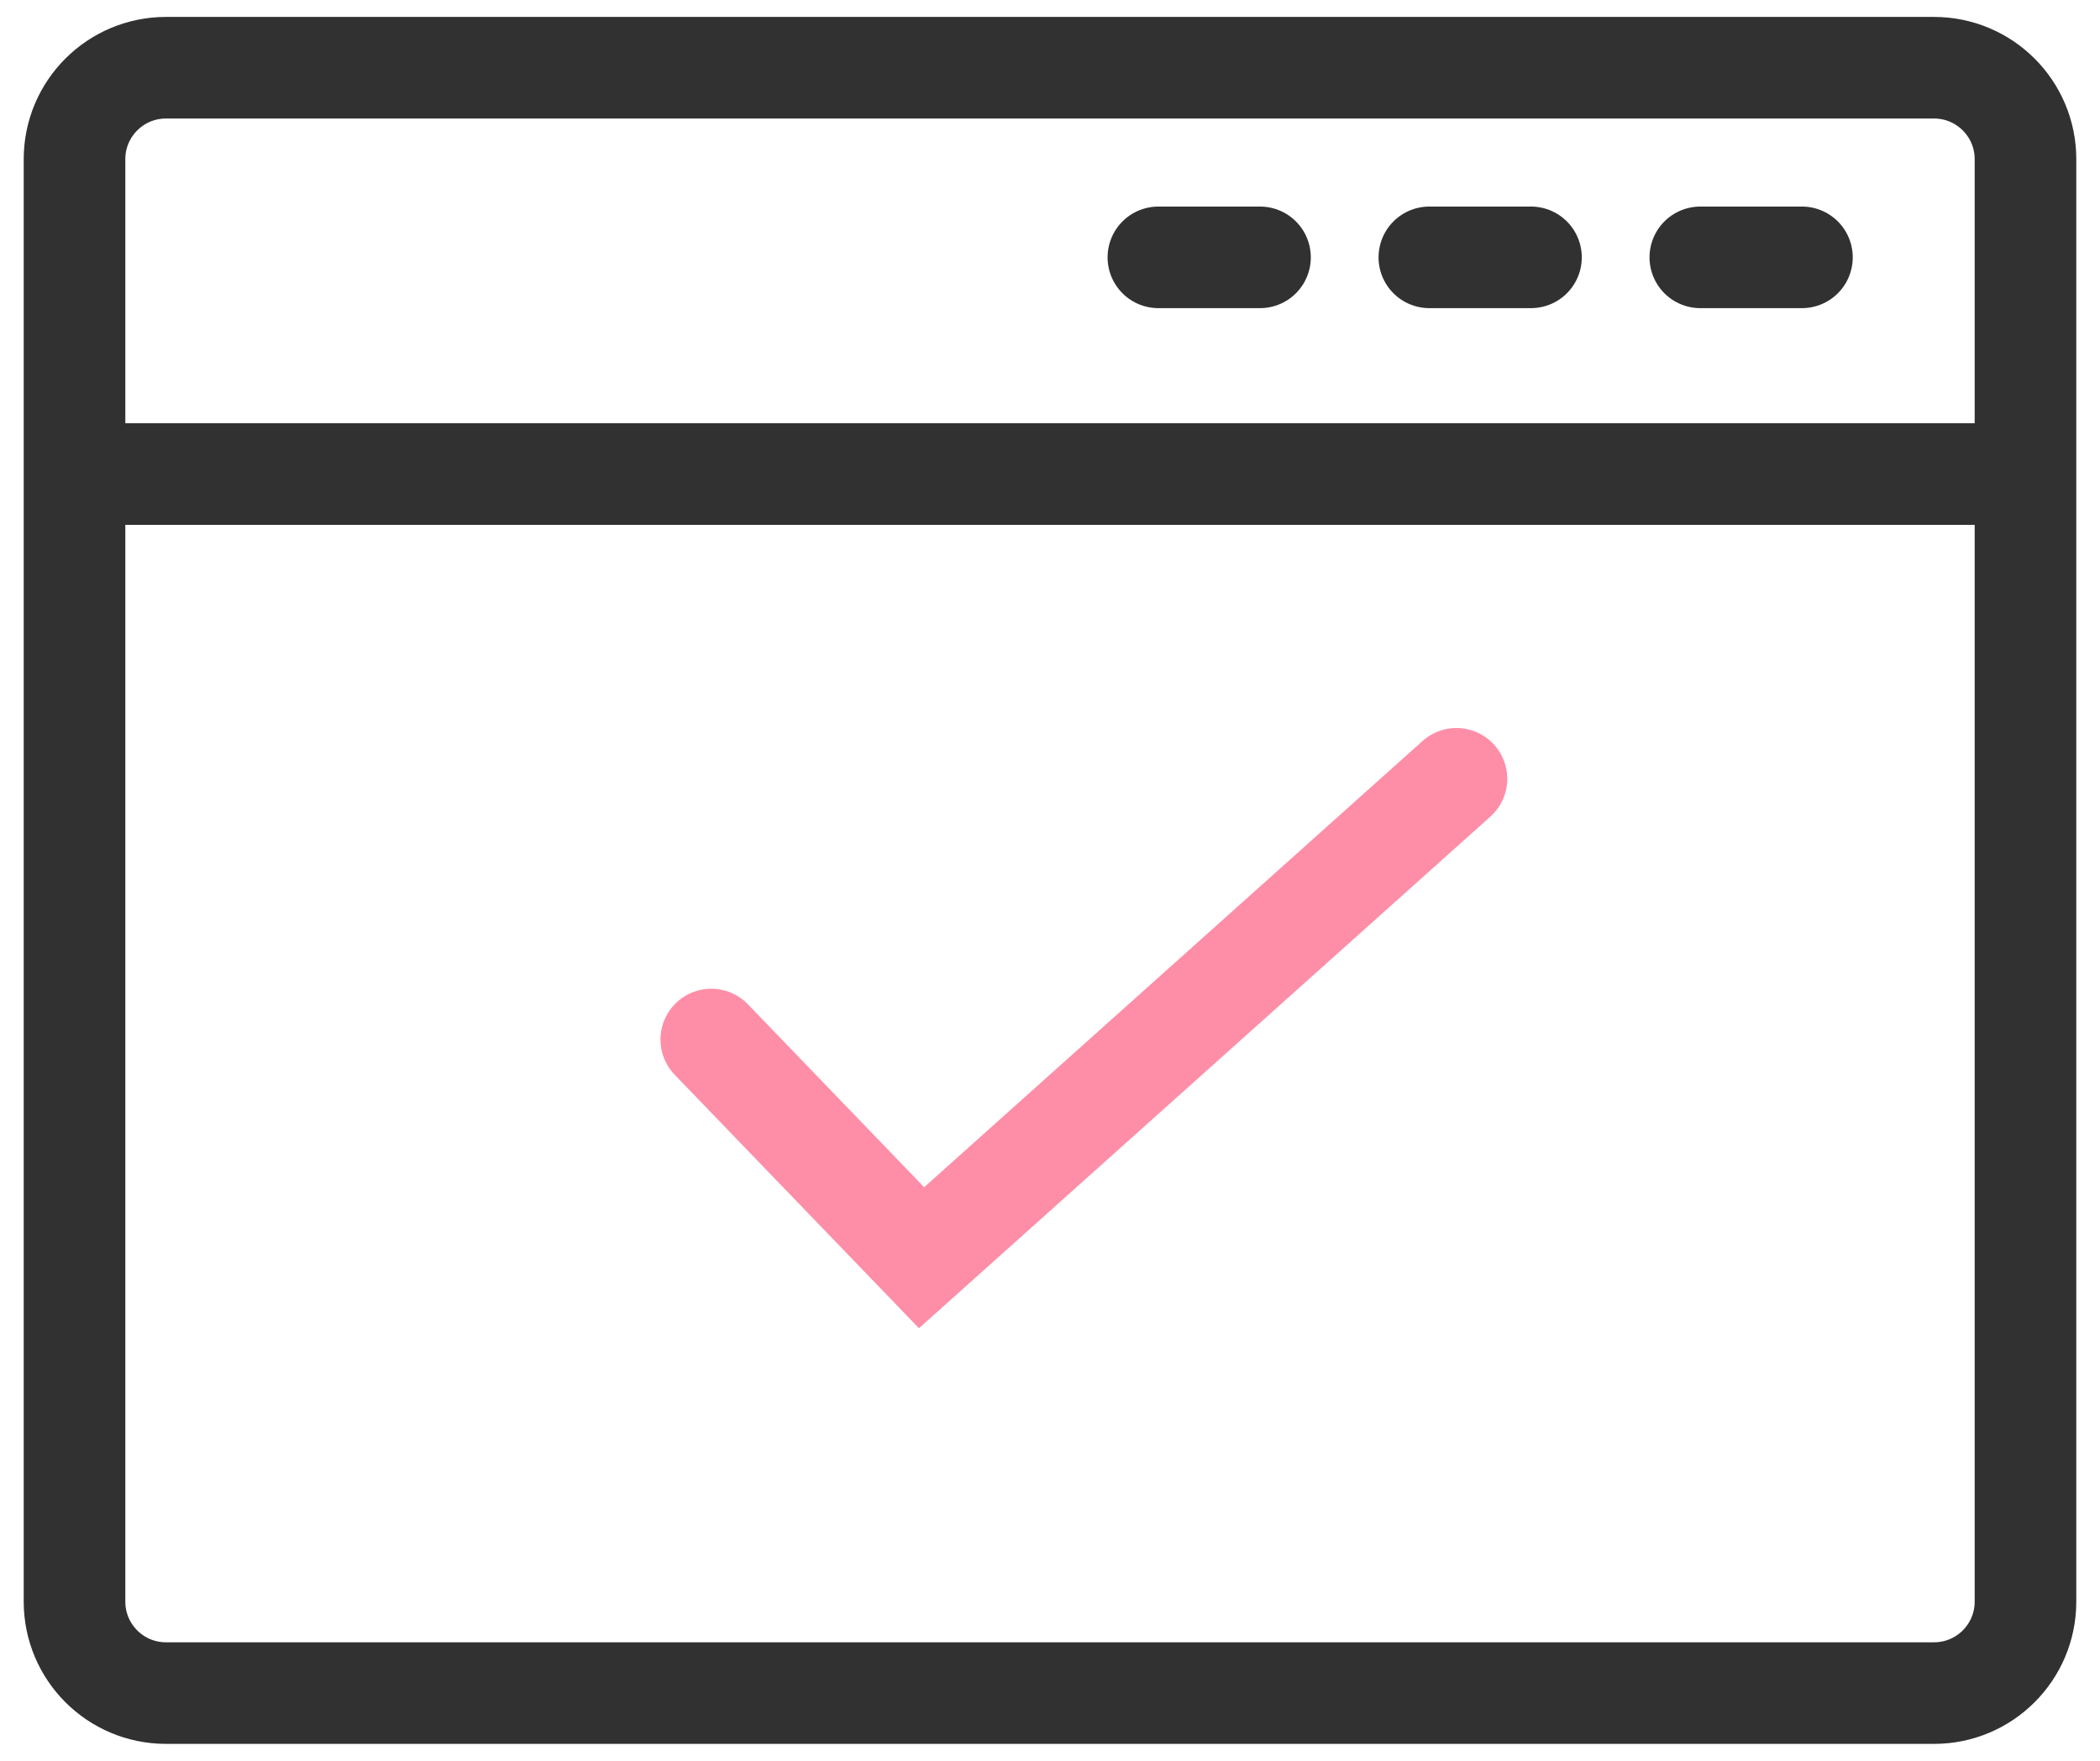
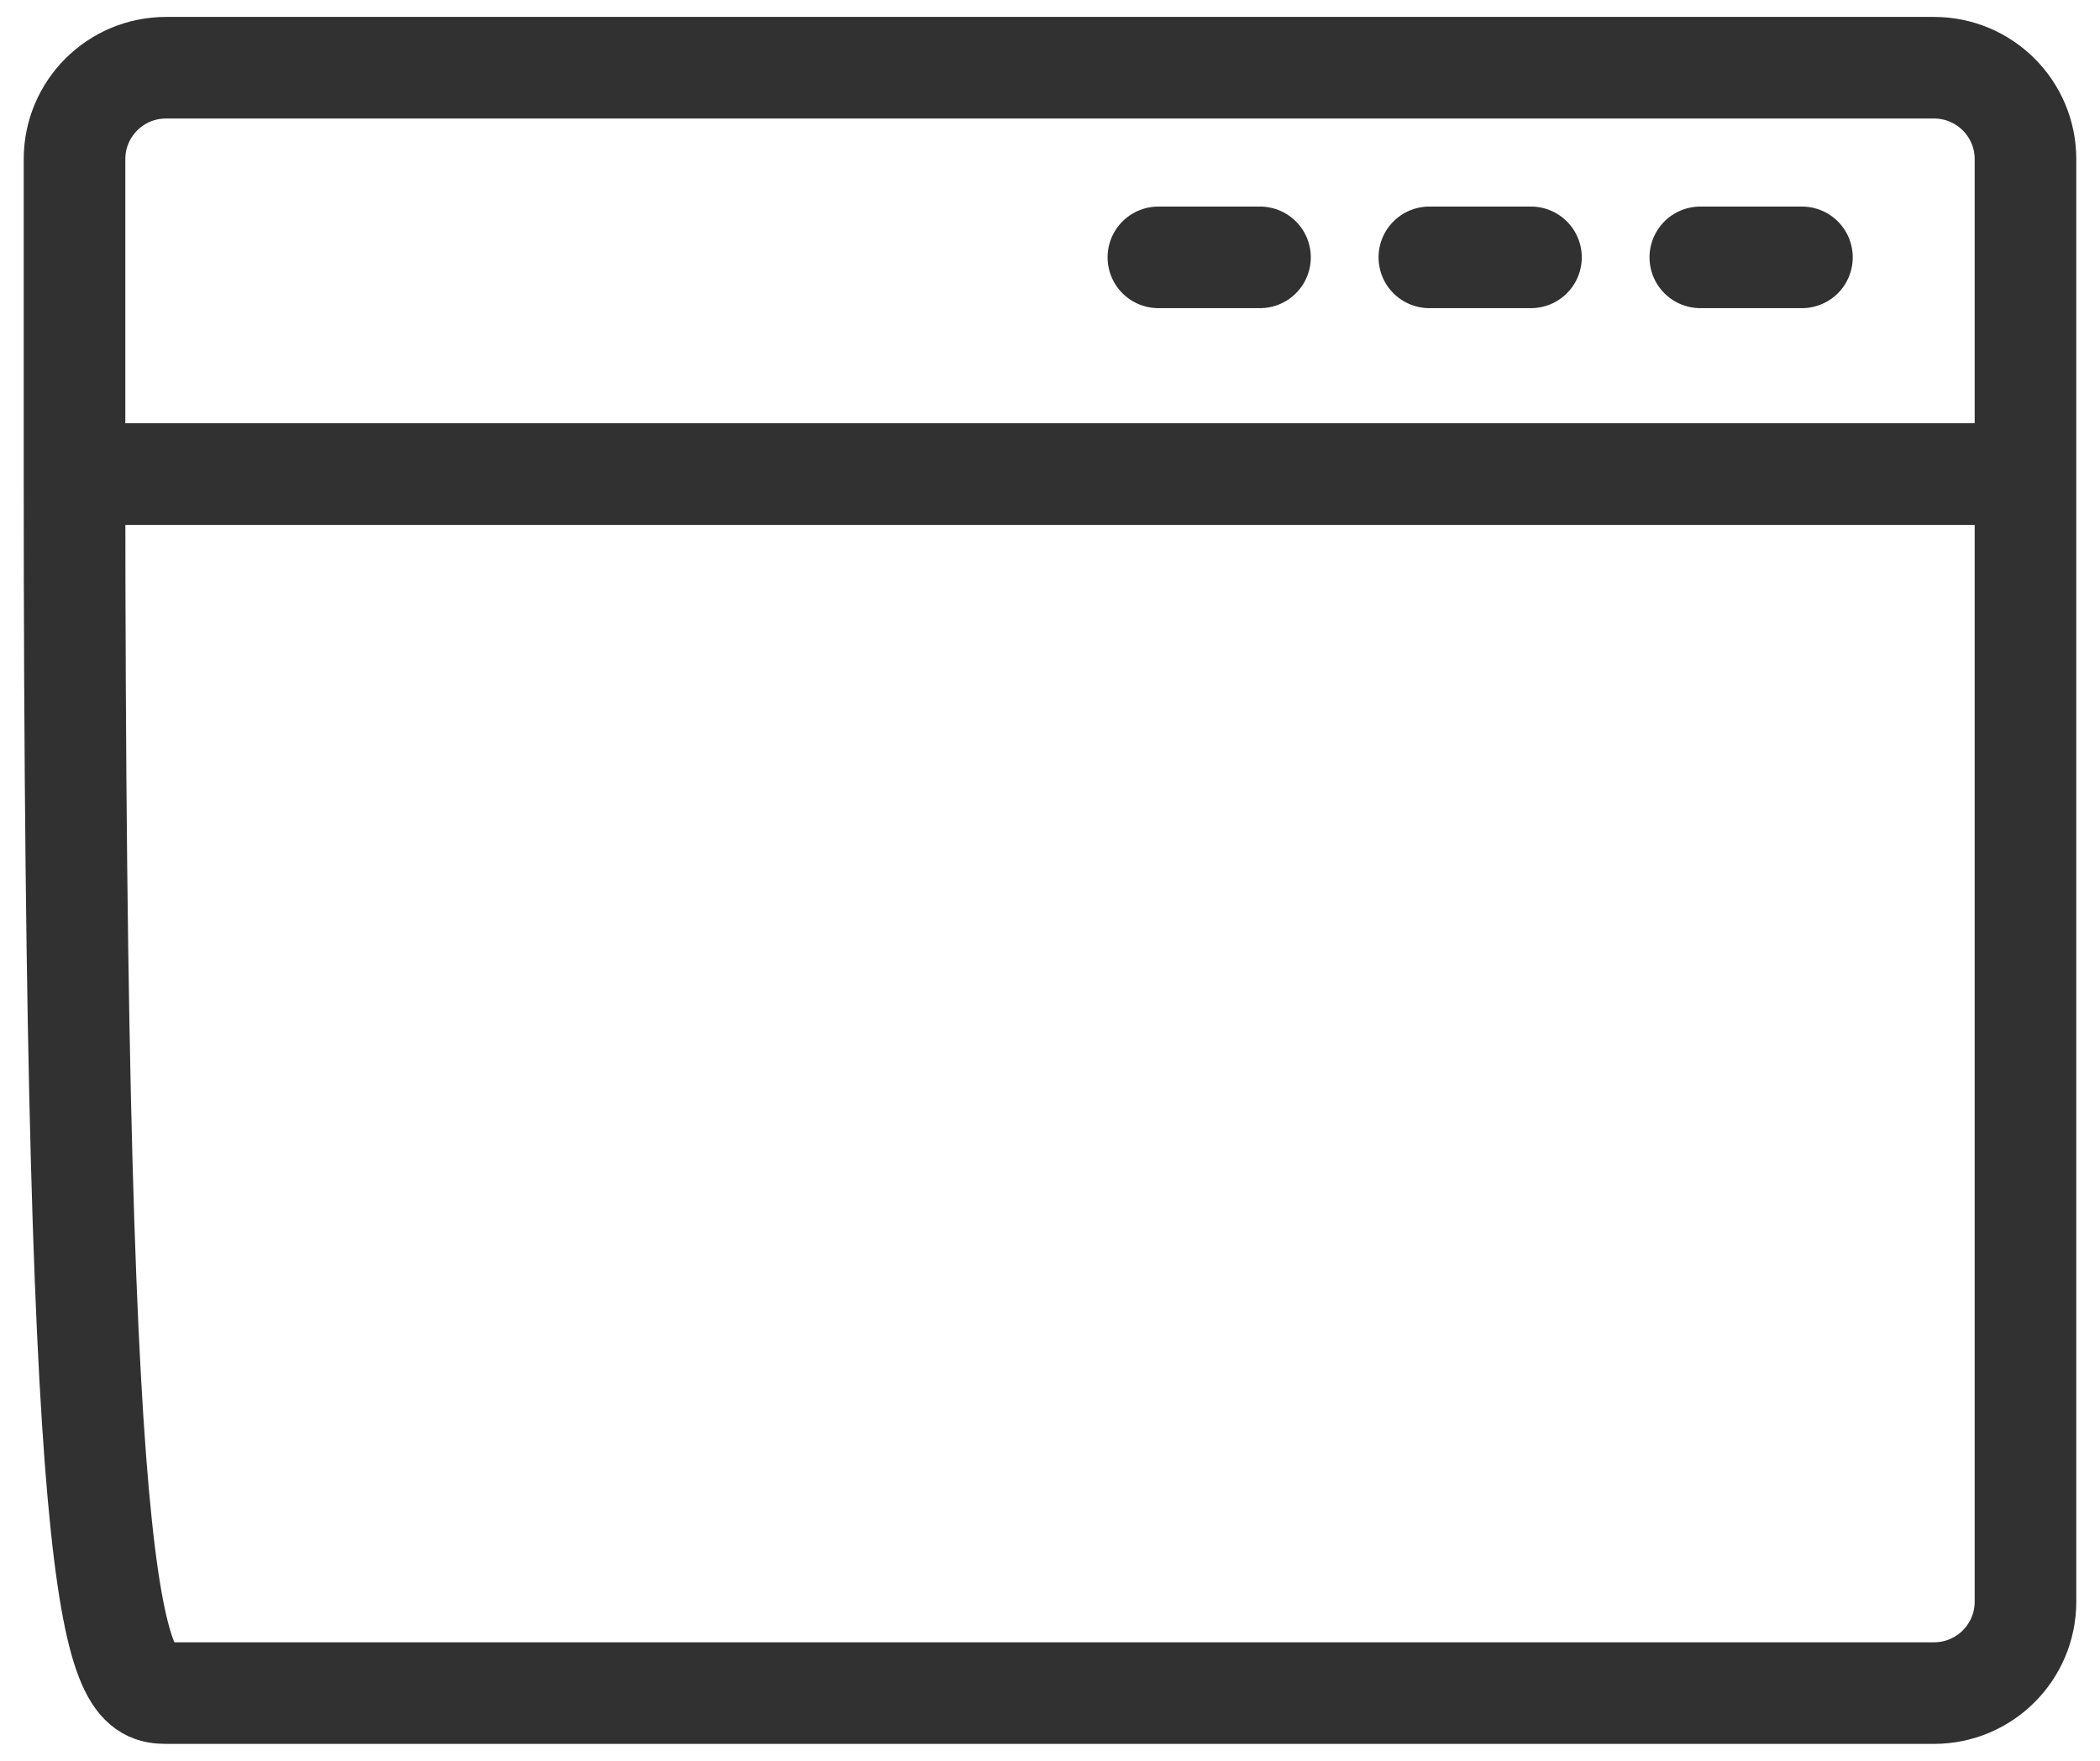
<svg xmlns="http://www.w3.org/2000/svg" width="62px" height="52px" viewBox="0 0 62 52" version="1.1">
  <title>easy-to-use</title>
  <desc>Created with Sketch.</desc>
  <defs />
  <g id="Page-1" stroke="none" stroke-width="1" fill="none" fill-rule="evenodd">
    <g id="easy-to-use" transform="translate(2, 2)" stroke-width="3">
      <g id="Group" stroke-linejoin="round" stroke="#313131">
-         <path d="M2.9,0 L55.1,0 C56.591,0 57.8,1.209 57.8,2.7 L57.8,12 L0.2,12 L0.2,2.7 C0.2,1.209 1.409,0 2.9,0 Z M0.2,12 L0.2,45.3 C0.2,46.791 1.409,48 2.9,48 L55.1,48 C56.591,48 57.8,46.791 57.8,45.3 L57.8,12 L0.2,12 Z M32.2,5.6 L35.2,5.6 L32.2,5.6 Z M40.2,5.6 L43.2,5.6 L40.2,5.6 Z M48.2,5.6 L51.2,5.6 L48.2,5.6 Z" id="Shape" />
+         <path d="M2.9,0 L55.1,0 C56.591,0 57.8,1.209 57.8,2.7 L57.8,12 L0.2,12 L0.2,2.7 C0.2,1.209 1.409,0 2.9,0 Z M0.2,12 C0.2,46.791 1.409,48 2.9,48 L55.1,48 C56.591,48 57.8,46.791 57.8,45.3 L57.8,12 L0.2,12 Z M32.2,5.6 L35.2,5.6 L32.2,5.6 Z M40.2,5.6 L43.2,5.6 L40.2,5.6 Z M48.2,5.6 L51.2,5.6 L48.2,5.6 Z" id="Shape" />
      </g>
-       <polyline id="Shape" stroke="#FE8EA7" stroke-linecap="round" points="19 28.699 25.208 35.143 41 21" />
    </g>
  </g>
</svg>